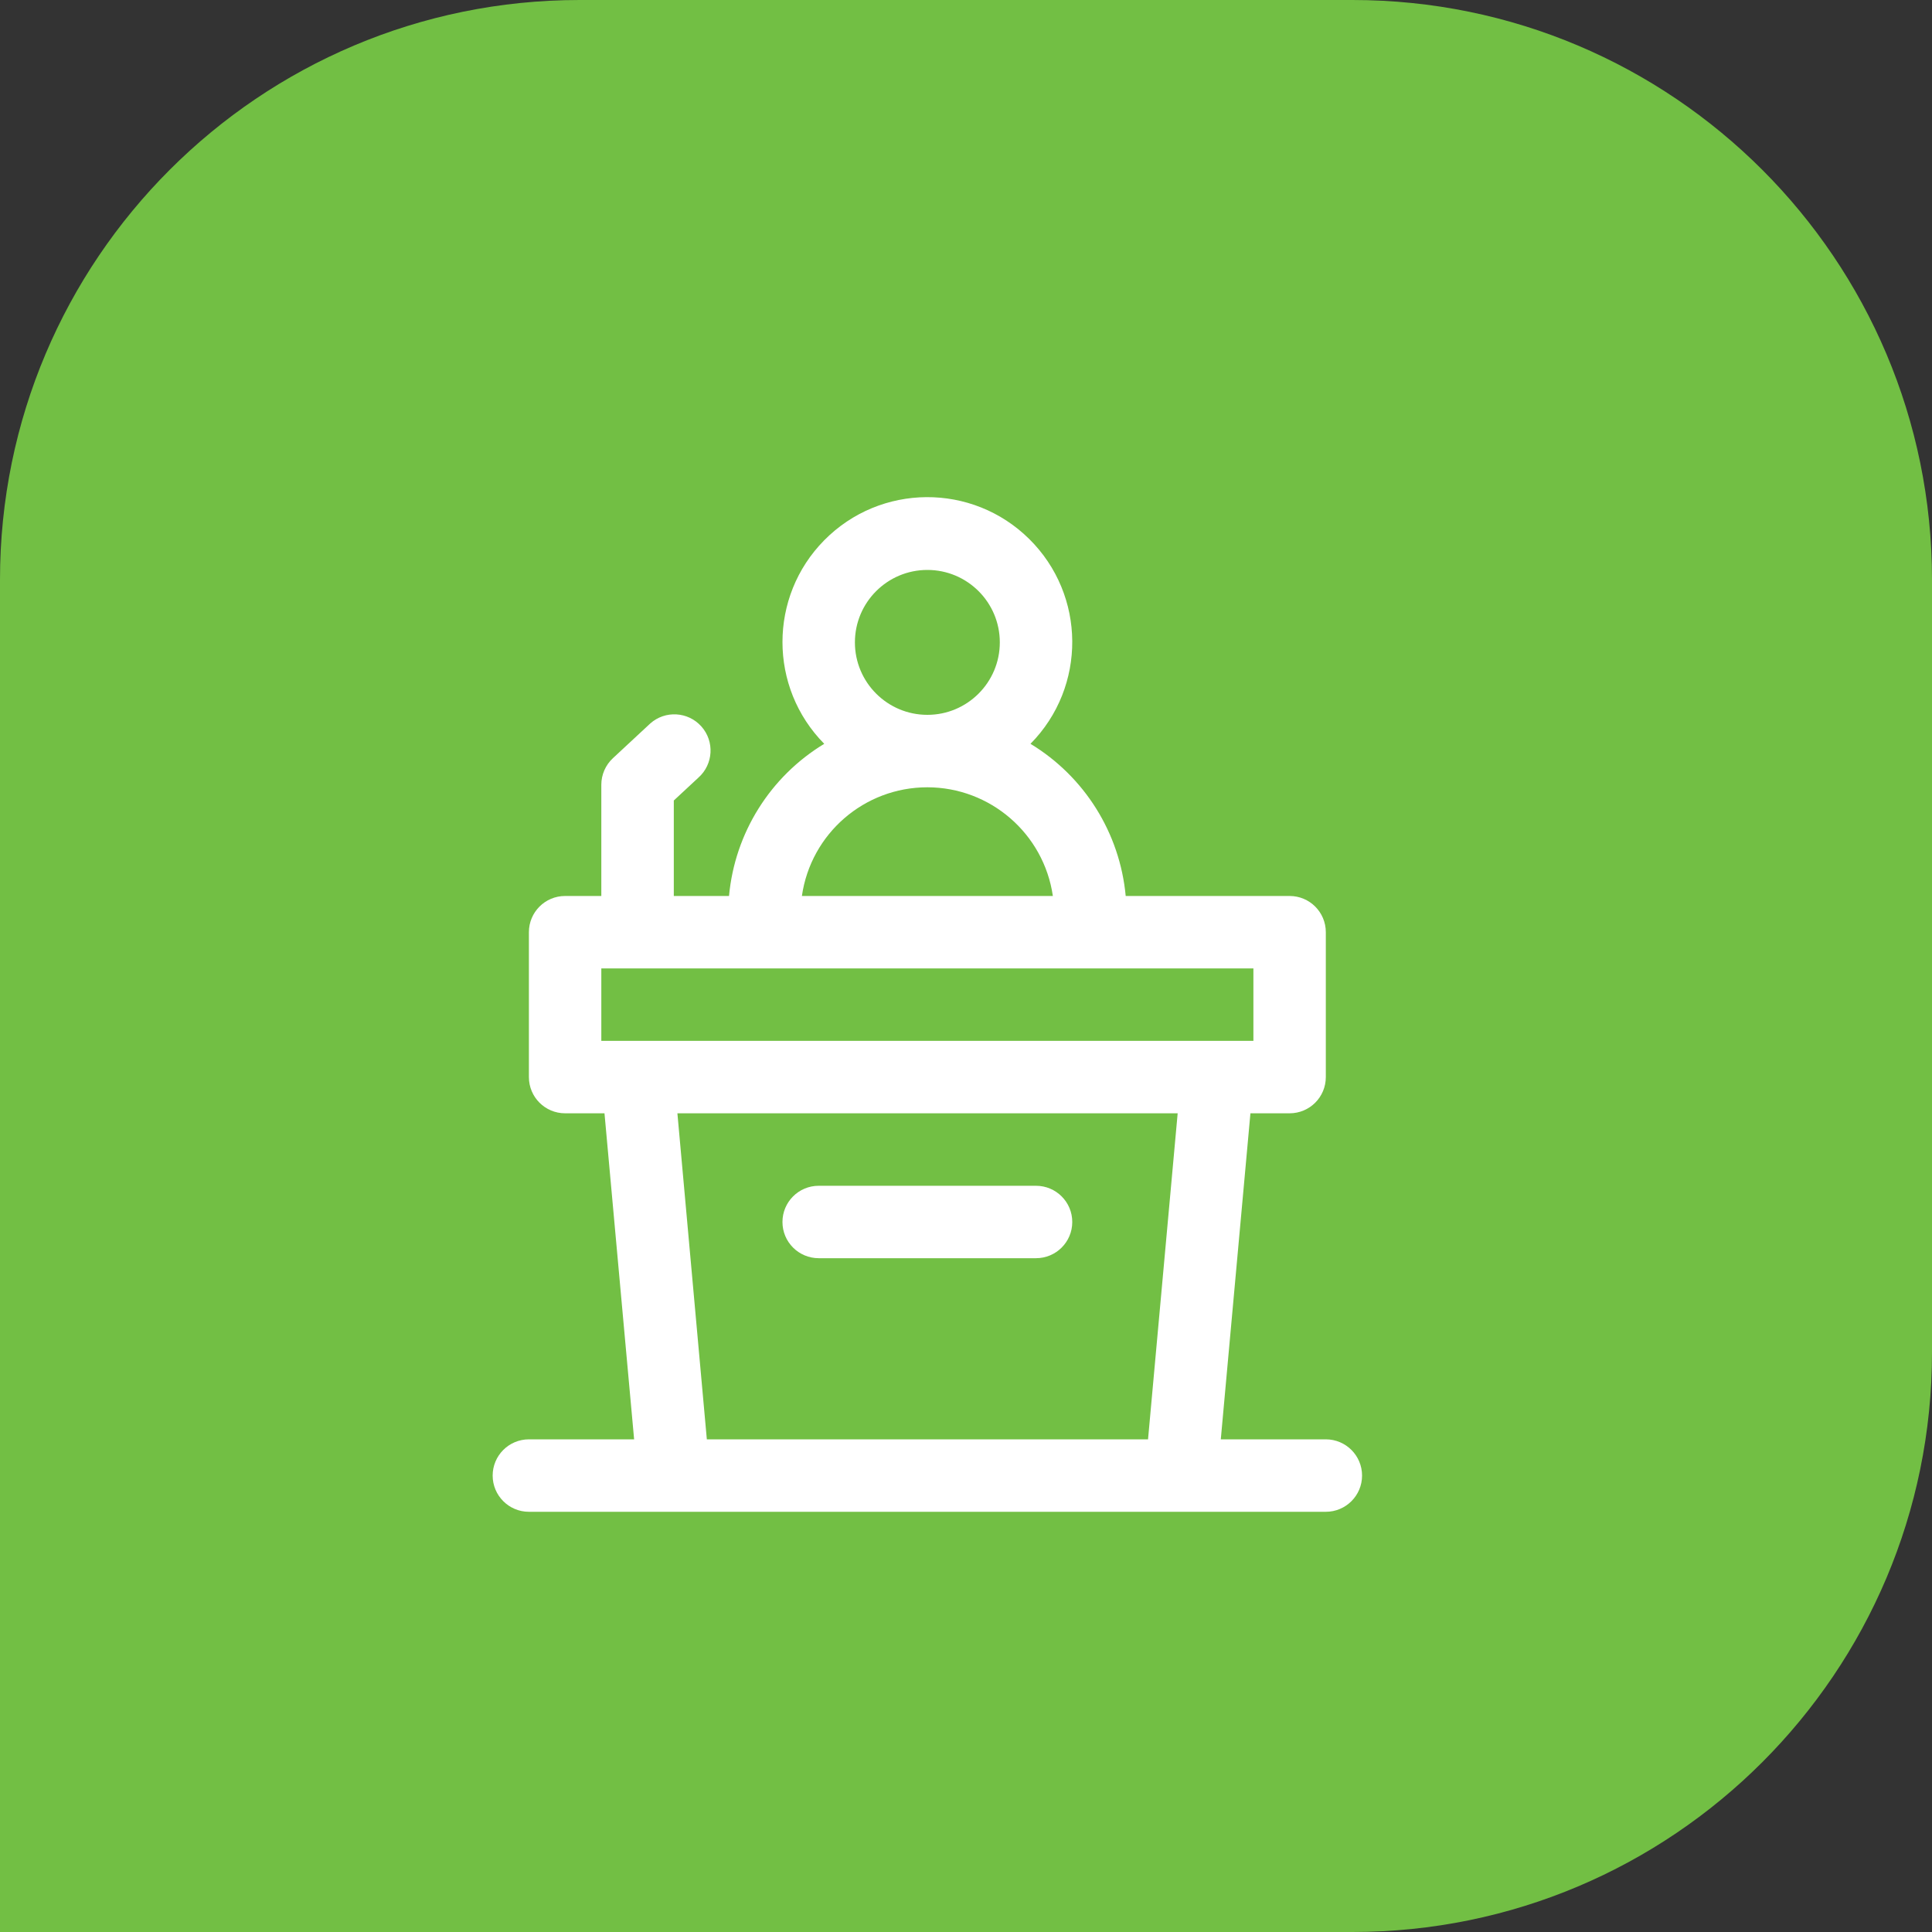
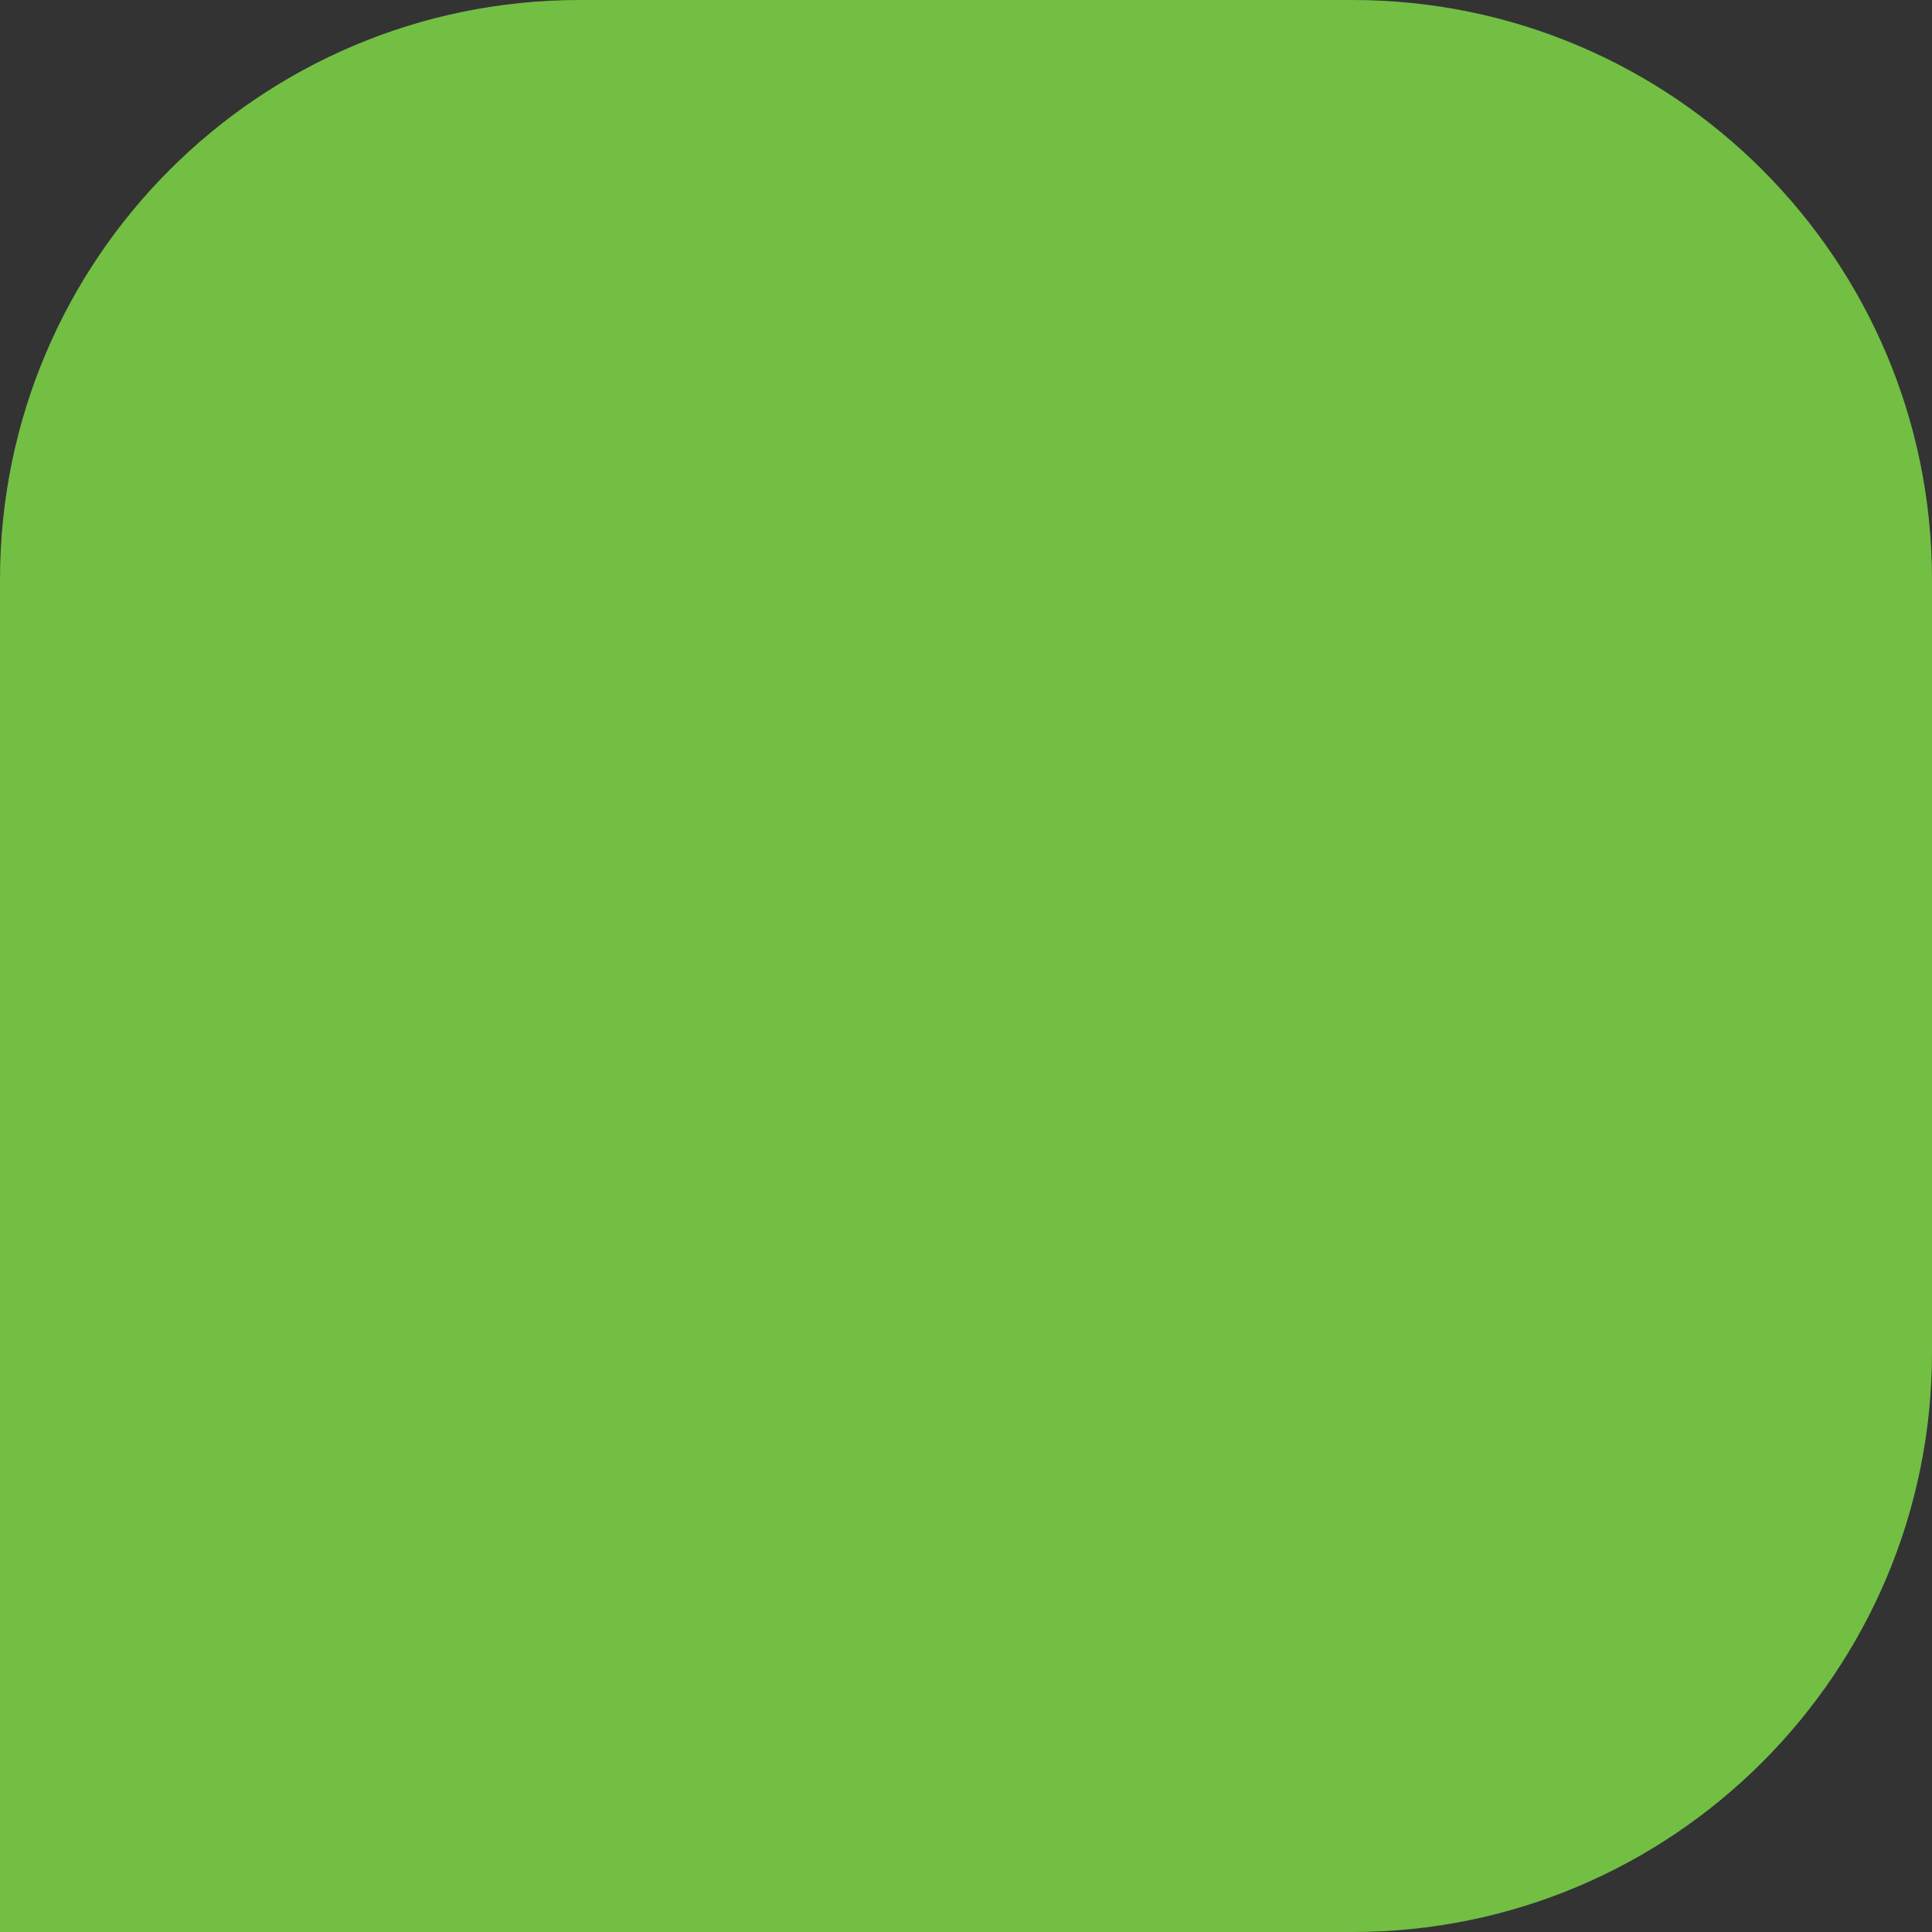
<svg xmlns="http://www.w3.org/2000/svg" width="50" height="50" viewBox="0 0 50 50" fill="none">
  <rect x="0" y="0" width="50" height="50" fill="#333333" stroke="none" />
  <path d="M0 15C0 6.716 6.716 0 15 0H35C43.284 0 50 6.716 50 15V35C50 43.284 43.284 50 35 50H0V15Z" fill="#72BF44" />
-   <path d="M34.312 37.25H31.594L32.361 28.812H33.375C33.893 28.812 34.312 28.393 34.312 27.875V24.125C34.312 23.607 33.893 23.188 33.375 23.188H29.133C28.982 21.559 28.068 20.098 26.669 19.25C28.124 17.776 28.108 15.402 26.634 13.947C25.16 12.492 22.786 12.508 21.331 13.982C19.89 15.442 19.89 17.79 21.331 19.25C19.932 20.097 19.017 21.558 18.867 23.188H17.438V20.717L18.076 20.124C18.462 19.779 18.496 19.186 18.151 18.8C17.806 18.414 17.213 18.38 16.827 18.725C16.817 18.734 16.808 18.742 16.799 18.751L15.862 19.622C15.671 19.8 15.562 20.049 15.562 20.309V23.188H14.625C14.107 23.188 13.688 23.607 13.688 24.125V27.875C13.688 28.393 14.107 28.812 14.625 28.812H15.644L16.411 37.25H13.688C13.17 37.25 12.75 37.67 12.75 38.188C12.75 38.705 13.17 39.125 13.688 39.125H34.312C34.83 39.125 35.25 38.705 35.25 38.188C35.25 37.67 34.83 37.25 34.312 37.25ZM22.125 16.625C22.125 15.589 22.965 14.75 24 14.75C25.035 14.75 25.875 15.589 25.875 16.625C25.875 17.66 25.035 18.5 24 18.5C22.965 18.5 22.125 17.66 22.125 16.625C22.125 16.625 22.125 16.625 22.125 16.625ZM24 20.375C25.63 20.377 27.013 21.574 27.248 23.188H20.753C20.985 21.573 22.369 20.375 24 20.375ZM15.562 25.062H32.438V26.938H15.562V25.062ZM17.531 28.812H30.478L29.711 37.25H18.293L17.531 28.812ZM27.75 31.625C27.75 32.143 27.33 32.562 26.812 32.562H21.188C20.67 32.562 20.25 32.143 20.25 31.625C20.25 31.107 20.67 30.688 21.188 30.688H26.812C27.33 30.688 27.75 31.107 27.75 31.625Z" fill="white" />
</svg>